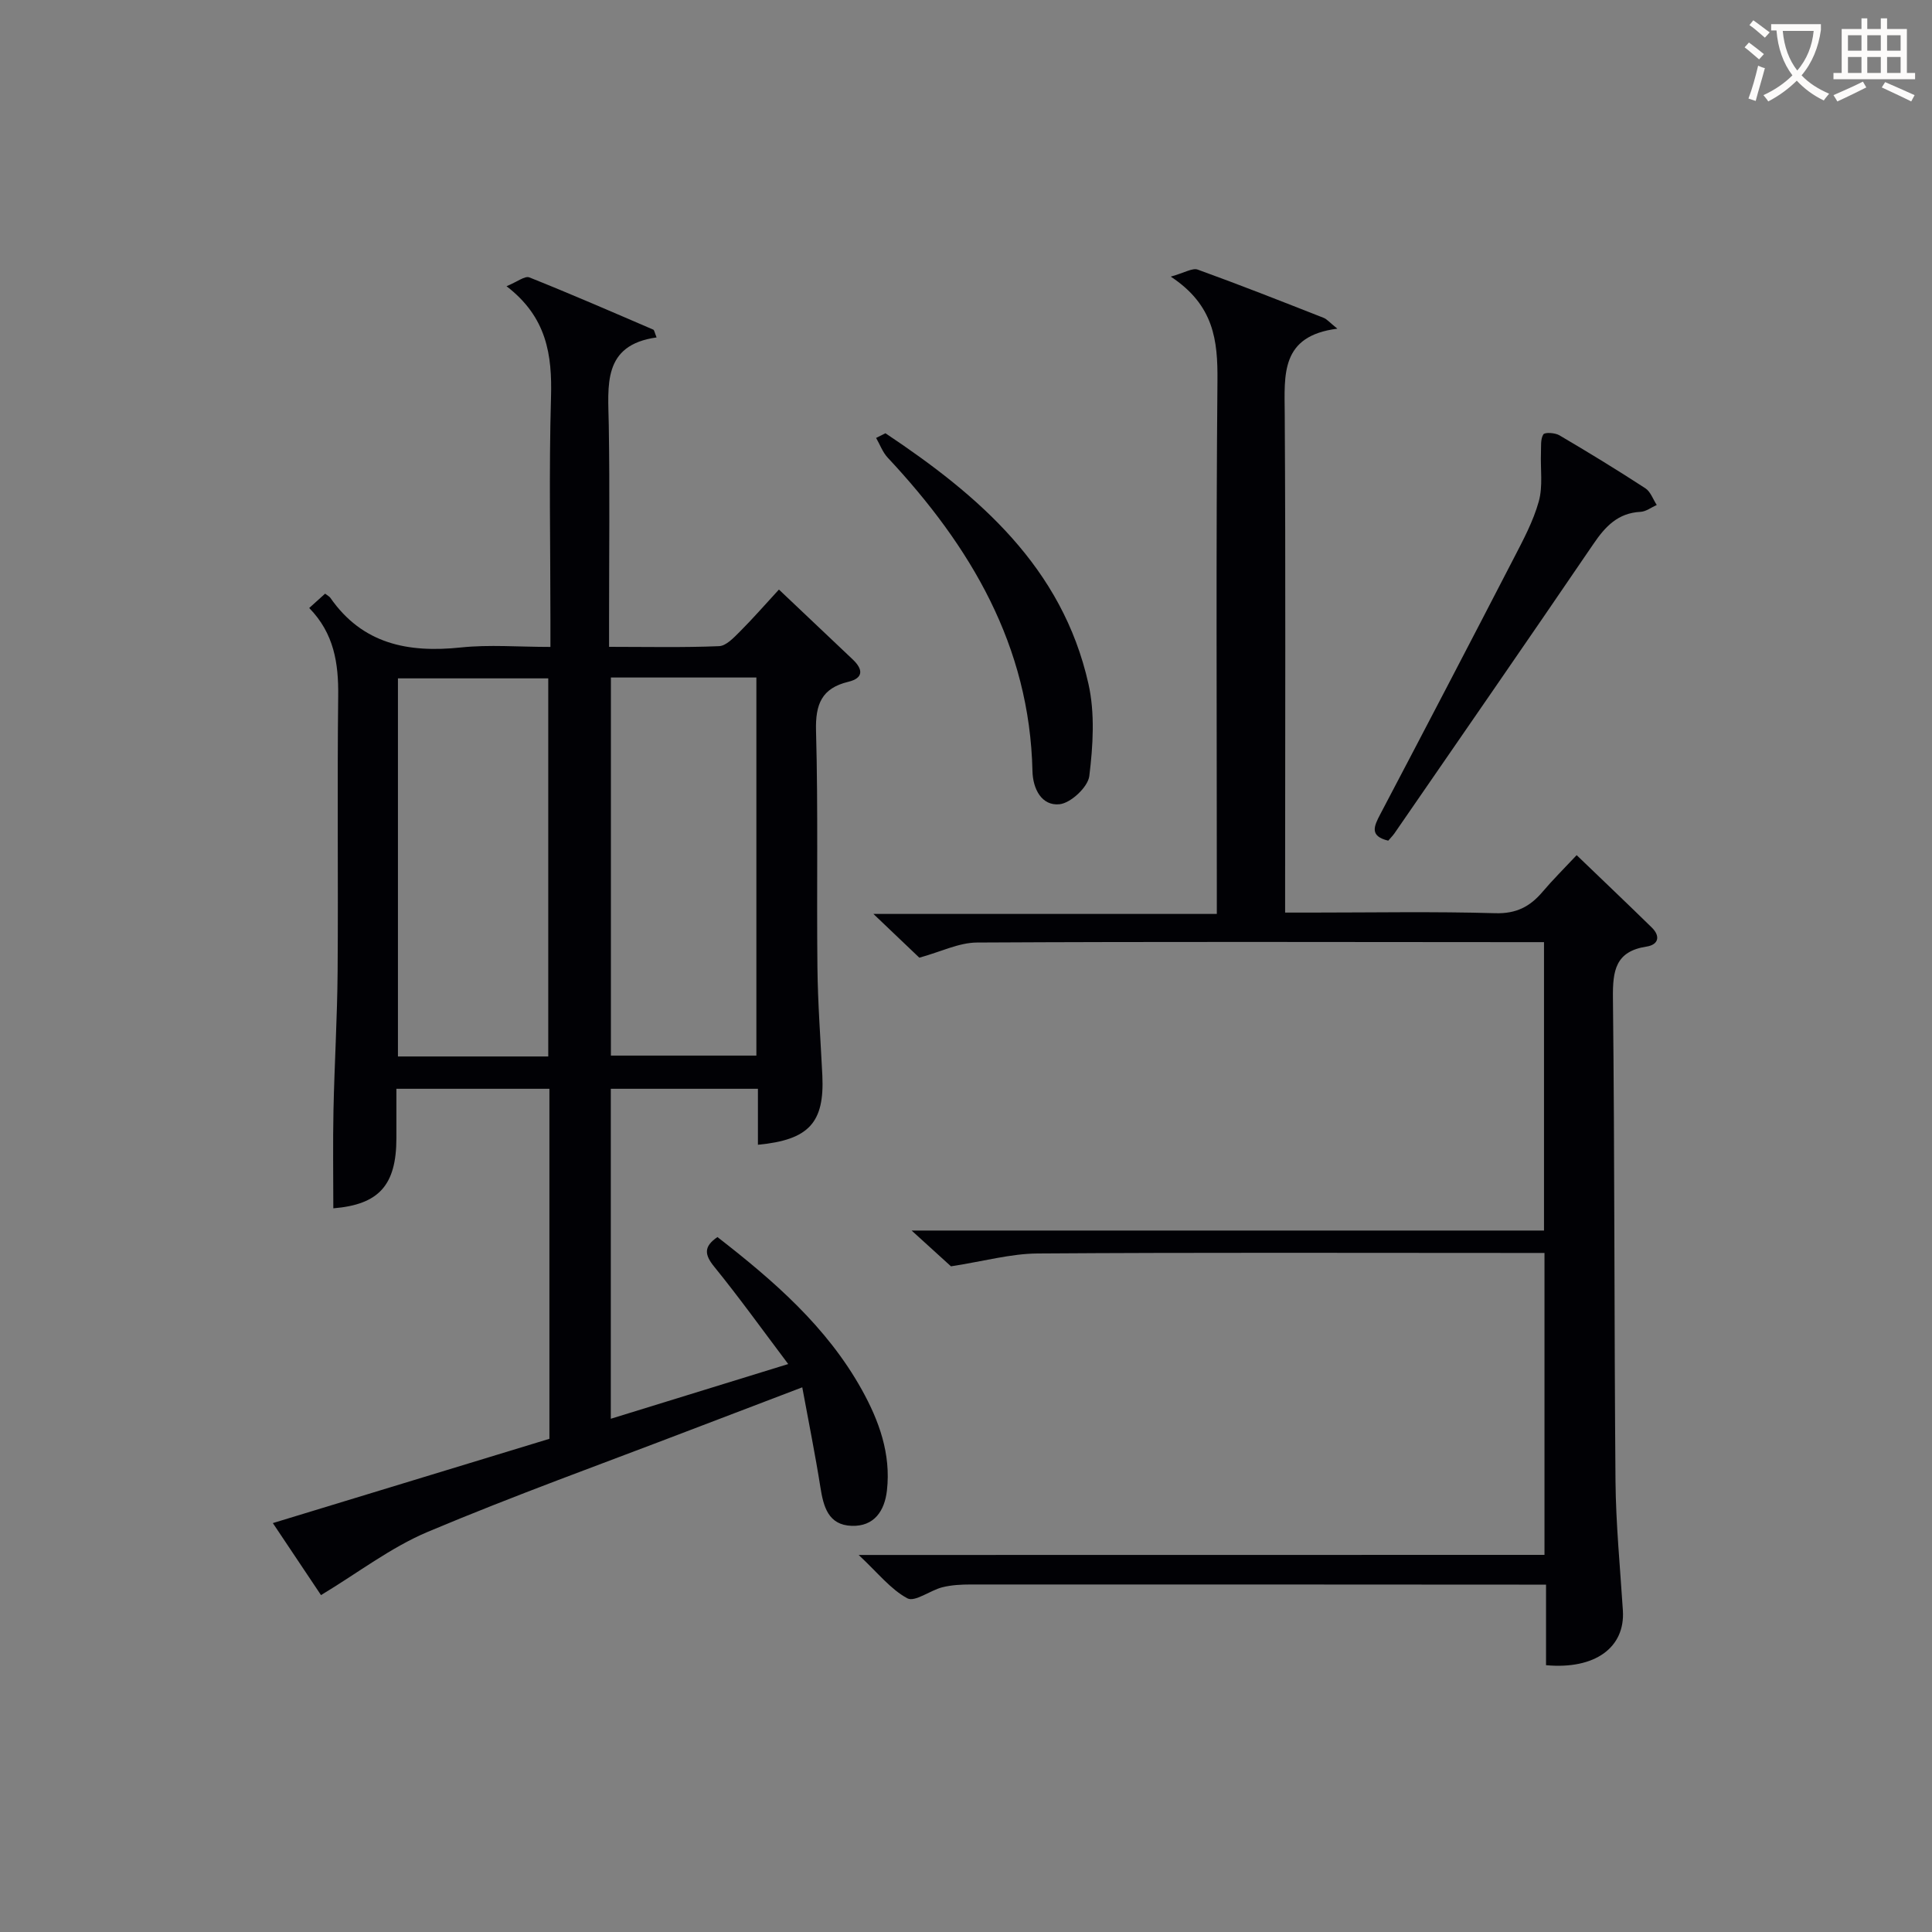
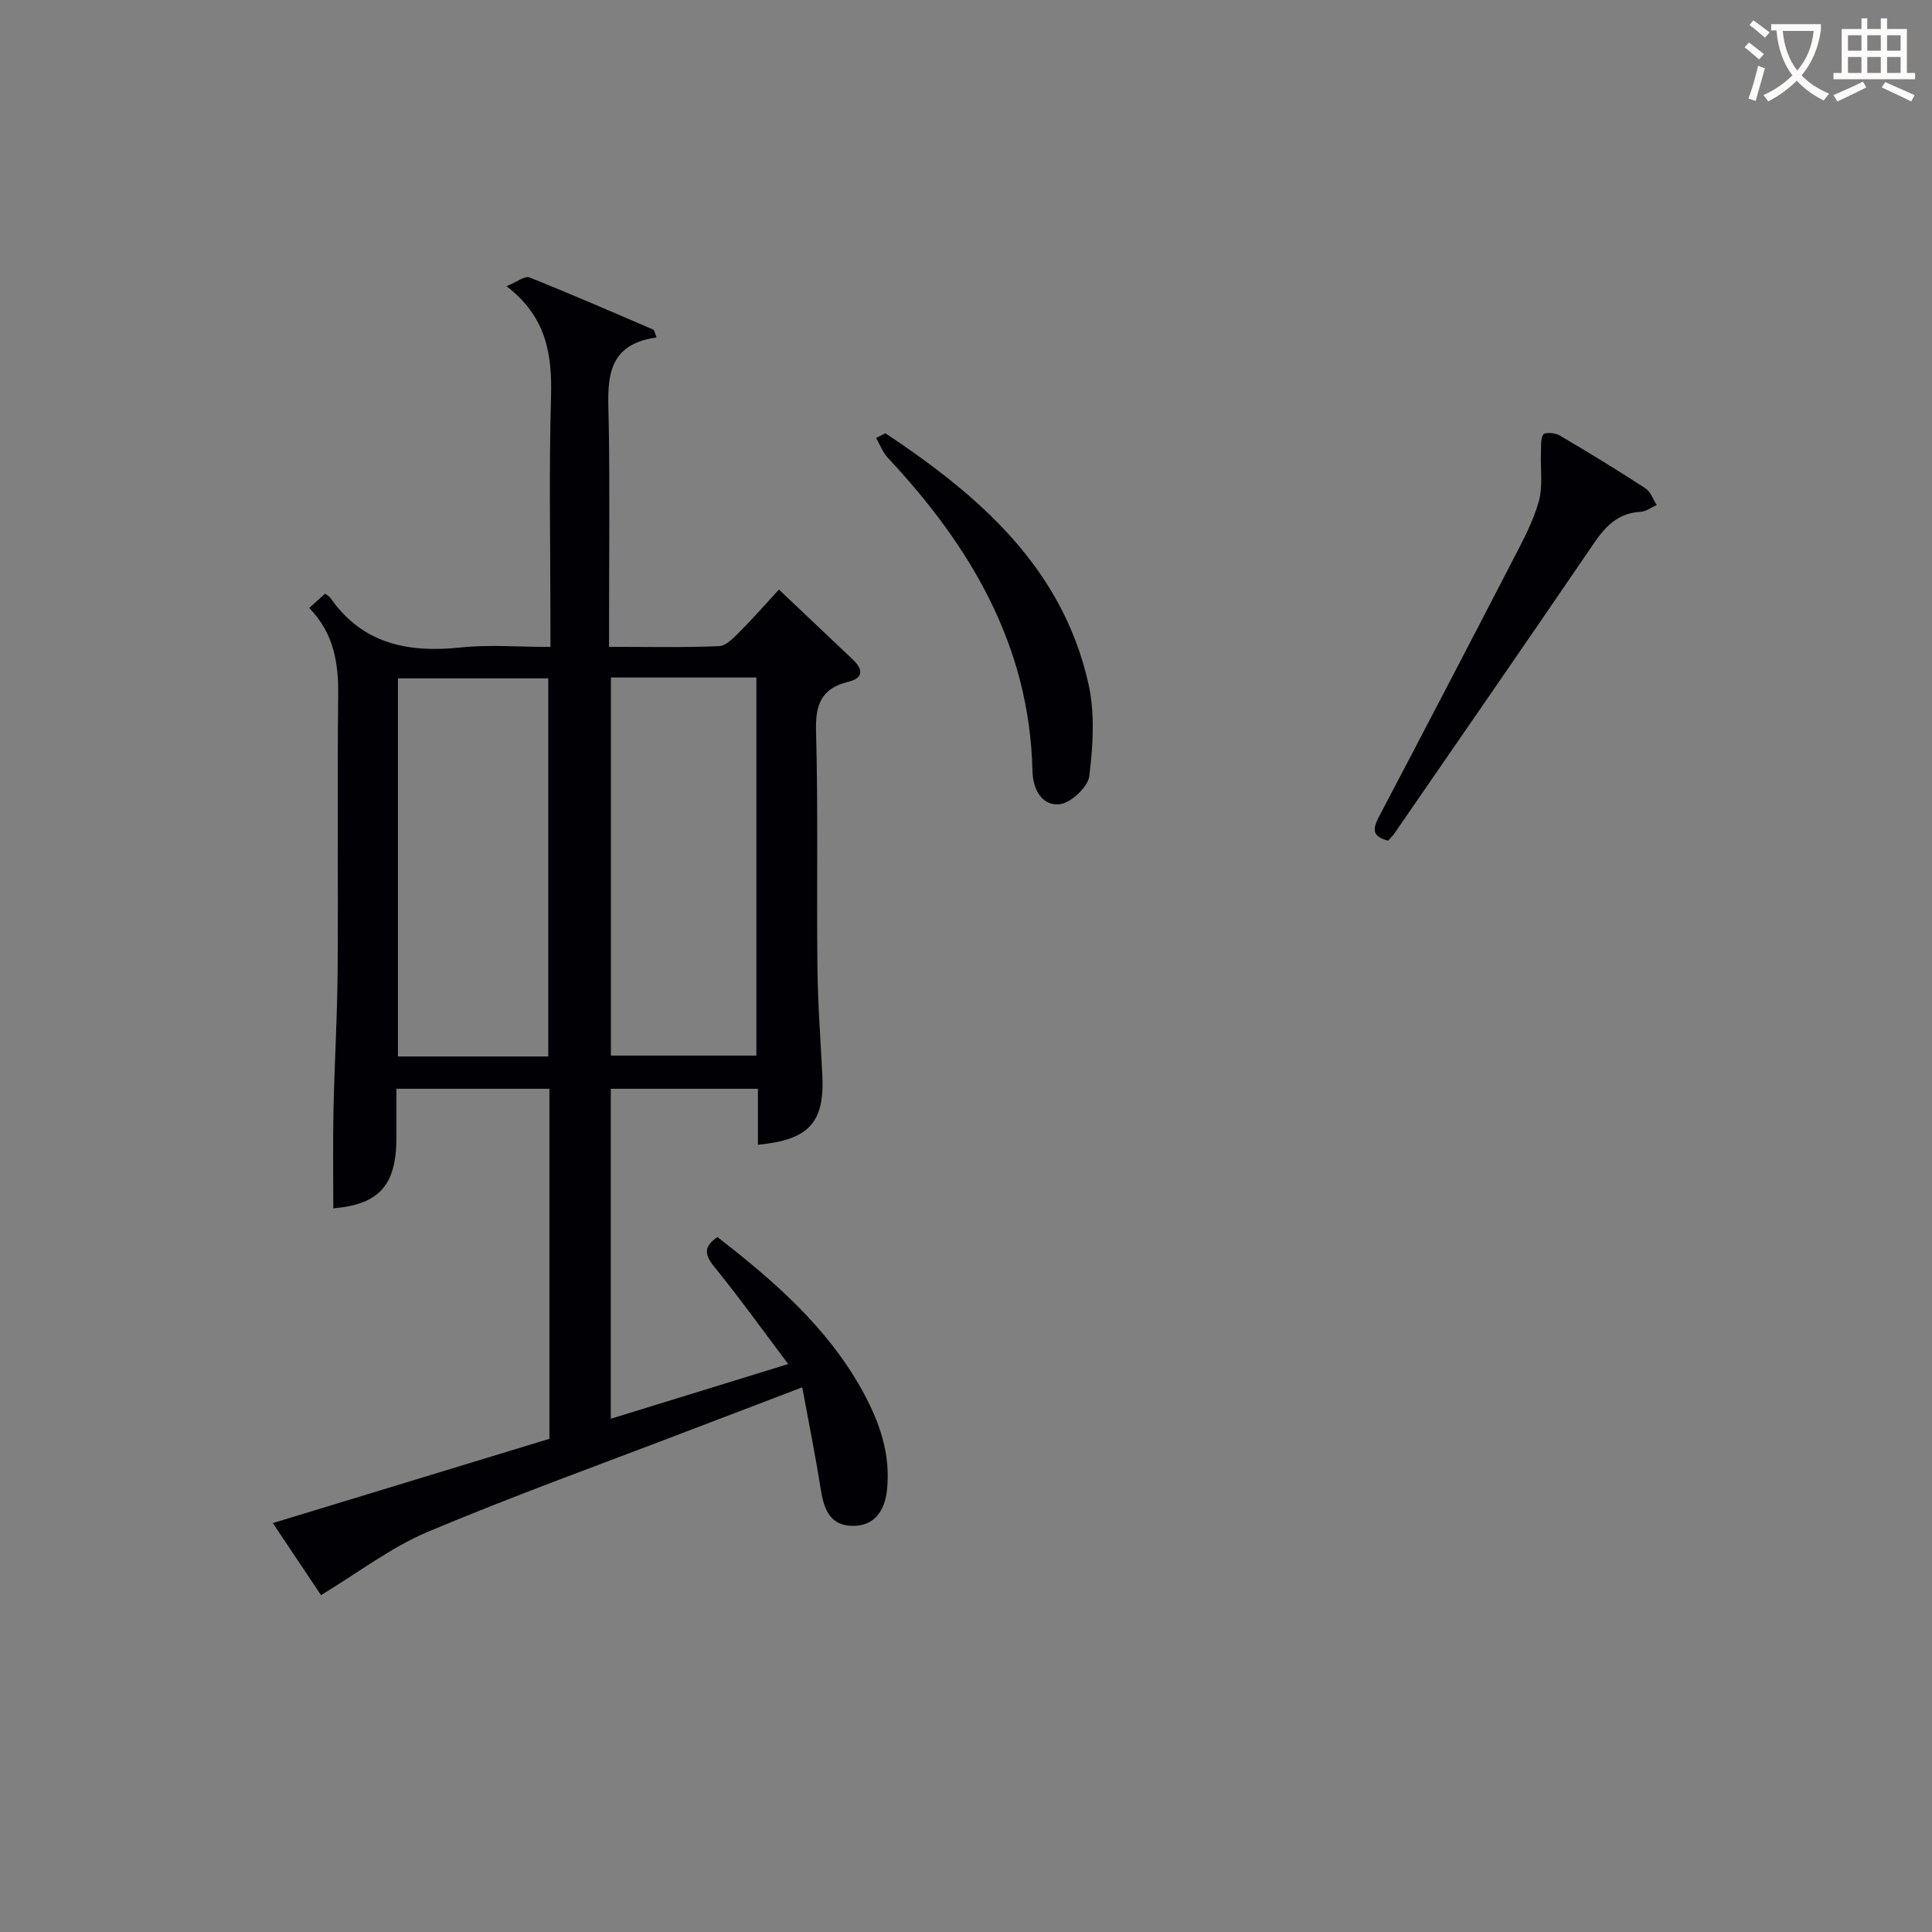
<svg xmlns="http://www.w3.org/2000/svg" enable-background="new 0 0 400 400" viewBox="0 0 400 400">
  <rect x="0" y="0" width="400" height="400" fill="#808080" stroke="none" />
  <g fill="#010105">
    <path d="m156.92 237.01c0-3.99 0-7.61 0-11.59-10.24 0-20.15 0-30.46 0v68.32c11.85-3.66 23.61-7.29 36.73-11.33-5.37-7.13-10.15-13.79-15.31-20.14-2.07-2.54-2.19-4.2.66-6.15 11.55 8.97 22.6 18.51 29.87 31.57 3.58 6.43 6.08 13.32 5.22 20.9-.48 4.24-2.65 7.47-7.29 7.32-4.86-.16-5.85-3.96-6.49-8.02-1.05-6.66-2.39-13.26-3.75-20.66-8.45 3.22-15.84 6.03-23.23 8.86-18.14 6.96-36.43 13.53-54.32 21.07-7.66 3.23-14.47 8.5-22.09 13.09-2.73-4.08-6.13-9.16-9.97-14.91 19.36-5.9 38.28-11.67 57.26-17.45 0-24.22 0-48.17 0-72.47-10.42 0-20.67 0-31.68 0v10.21c0 9.81-3.67 13.77-13.06 14.54 0-6.72-.11-13.46.03-20.19.2-9.64.79-19.28.86-28.92.14-18.99-.1-37.99.12-56.98.08-6.75-.85-12.93-6-18.2 1.28-1.16 2.31-2.08 3.29-2.97.55.43.88.58 1.07.84 6.67 9.61 16.13 11.45 27.04 10.3 5.9-.62 11.92-.11 18.54-.11 0-2.18 0-3.95 0-5.72 0-15.33-.32-30.67.12-45.98.25-8.77-.87-16.59-9.21-22.98 2.22-.91 3.8-2.19 4.72-1.83 8.62 3.44 17.14 7.15 25.67 10.82.2.09.25.55.68 1.61-11.3 1.58-10.03 9.98-9.9 18.11.22 13.49.06 26.99.06 40.49v5.46c7.9 0 15.34.17 22.77-.14 1.49-.06 3.06-1.77 4.31-3.01 2.69-2.69 5.2-5.57 8.09-8.71 5.25 4.97 10.28 9.72 15.3 14.49 2.12 2.02 2.26 3.84-.94 4.61-5.51 1.33-6.83 4.64-6.68 10.15.45 16.32.11 32.65.29 48.98.08 7.48.65 14.95 1.02 22.42.44 9.69-2.75 13.3-13.34 14.3zm-43.41-18.28c0-26.4 0-52.41 0-78.28-10.66 0-20.9 0-31.12 0v78.28zm12.97-78.46v78.28h30.12c0-26.28 0-52.18 0-78.28-10.11 0-19.9 0-30.12 0z" />
-     <path d="m319.77 321.92c0-21.16 0-41.47 0-62.51-2.1 0-4.04 0-5.99 0-33 0-65.99-.12-98.99.11-5.49.04-10.97 1.58-17.9 2.66-1.47-1.33-4.26-3.87-8.15-7.41h130.93c0-20.19 0-39.6 0-59.71-2.04 0-3.97 0-5.91 0-37.16-.02-74.32-.12-111.48.08-3.74.02-7.47 1.91-11.94 3.14-2.38-2.27-5.49-5.24-9.51-9.06h71.1c0-2.59 0-4.52 0-6.45 0-34.66-.18-69.33.13-103.98.07-8.26-.69-15.61-9.67-21.52 2.86-.79 4.49-1.85 5.59-1.45 8.74 3.16 17.4 6.58 26.05 9.98.71.28 1.26.97 2.86 2.25-11.82 1.49-10.95 9.52-10.9 17.64.2 32.33.08 64.66.08 96.99v6.26h5.51c12.66 0 25.34-.24 37.99.13 4.35.13 7.2-1.36 9.8-4.43 2.14-2.52 4.5-4.86 7.06-7.59 5.31 5.11 10.47 10.01 15.56 14.99 1.84 1.81 1.37 3.56-1.09 3.94-6.45.99-7.02 4.99-6.96 10.62.37 33.32.25 66.65.53 99.97.08 8.96.96 17.92 1.53 26.87.49 7.66-5.77 12.25-15.91 11.32 0-5.25 0-10.54 0-16.68-2.1 0-3.84 0-5.59 0-37.83-.02-75.66-.05-113.48-.03-1.98 0-4.02.1-5.93.58-2.51.64-5.68 3.11-7.22 2.29-3.47-1.86-6.11-5.27-10.09-8.98 48.16-.02 94.87-.02 141.99-.02z" />
    <path d="m287.42 174.05c-3.93-.94-2.96-2.98-1.64-5.49 9.26-17.61 18.47-35.26 27.61-52.94 1.98-3.83 4.06-7.71 5.2-11.81.88-3.15.32-6.7.45-10.07.05-1.3-.12-2.82.49-3.8.3-.48 2.42-.35 3.32.18 6.01 3.53 11.96 7.17 17.8 10.97 1.08.7 1.59 2.28 2.36 3.46-1.11.49-2.21 1.36-3.34 1.42-4.7.23-7.32 3.04-9.79 6.68-13.64 20.03-27.44 39.95-41.19 59.91-.37.52-.84.98-1.27 1.49z" />
    <path d="m183.32 89.7c19.37 12.91 36.61 27.75 42.03 51.88 1.37 6.1.95 12.8.18 19.09-.28 2.27-3.83 5.6-6.16 5.84-3.7.38-5.53-3.17-5.61-6.87-.58-25.99-12.82-46.55-29.97-64.89-1.05-1.12-1.61-2.71-2.4-4.08.65-.32 1.29-.64 1.93-.97z" />
  </g>
  <path d="m362.1 8.8c1.1.8 2.1 1.6 3.1 2.4l-1 1.1c-1.3-1.1-2.3-2-3-2.5zm1.9 4.8c.5.2.9.4 1.4.5-.6 2.3-1.3 4.5-1.9 6.8l-1.5-.5c.8-2.1 1.4-4.3 2-6.8zm-1-9.4c1.3.9 2.4 1.8 3.4 2.5l-1 1.1c-1.4-1.2-2.4-2.1-3.2-2.6zm3.7 2.2v-1.4h10.3v1.2c-.5 3.6-1.8 6.8-4 9.4 1.5 1.6 3.4 2.8 5.7 3.8-.3.4-.7.8-1.1 1.4-2.3-1.1-4.1-2.5-5.6-4.1-1.6 1.6-3.6 3.1-5.9 4.3-.3-.5-.7-.9-1-1.3 2.4-1.1 4.4-2.5 6-4.1-1.9-2.5-3-5.6-3.3-9.3h-1.1zm8.8 0h-6.4c.3 3.3 1.3 6 3 8.2 2-2.3 3.1-5.1 3.4-8.2z" fill="#fcfbfa" />
  <path d="m385.3 3.8h1.3v2.2h2.8v-2.2h1.3v2.2h4.1v9.1h1.7v1.3h-16.9v-1.3h1.7v-9.1h4.1v-2.2zm.4 13.1.7 1.2c-1.8.9-3.8 1.9-6 2.9-.2-.4-.5-.8-.8-1.3 2.3-1 4.3-1.9 6.1-2.8zm-3.1-6.4h2.8v-3.2h-2.8zm0 4.6h2.8v-3.3h-2.8zm4-4.6h2.8v-3.2h-2.8zm0 4.6h2.8v-3.3h-2.8zm3.7 1.9c2.1.9 4.1 1.8 6.1 2.7l-.7 1.3c-2.2-1.1-4.2-2-6.1-2.9zm3.2-9.7h-2.8v3.2h2.8zm-2.8 7.8h2.8v-3.3h-2.8z" fill="#fcfbfa" />
</svg>